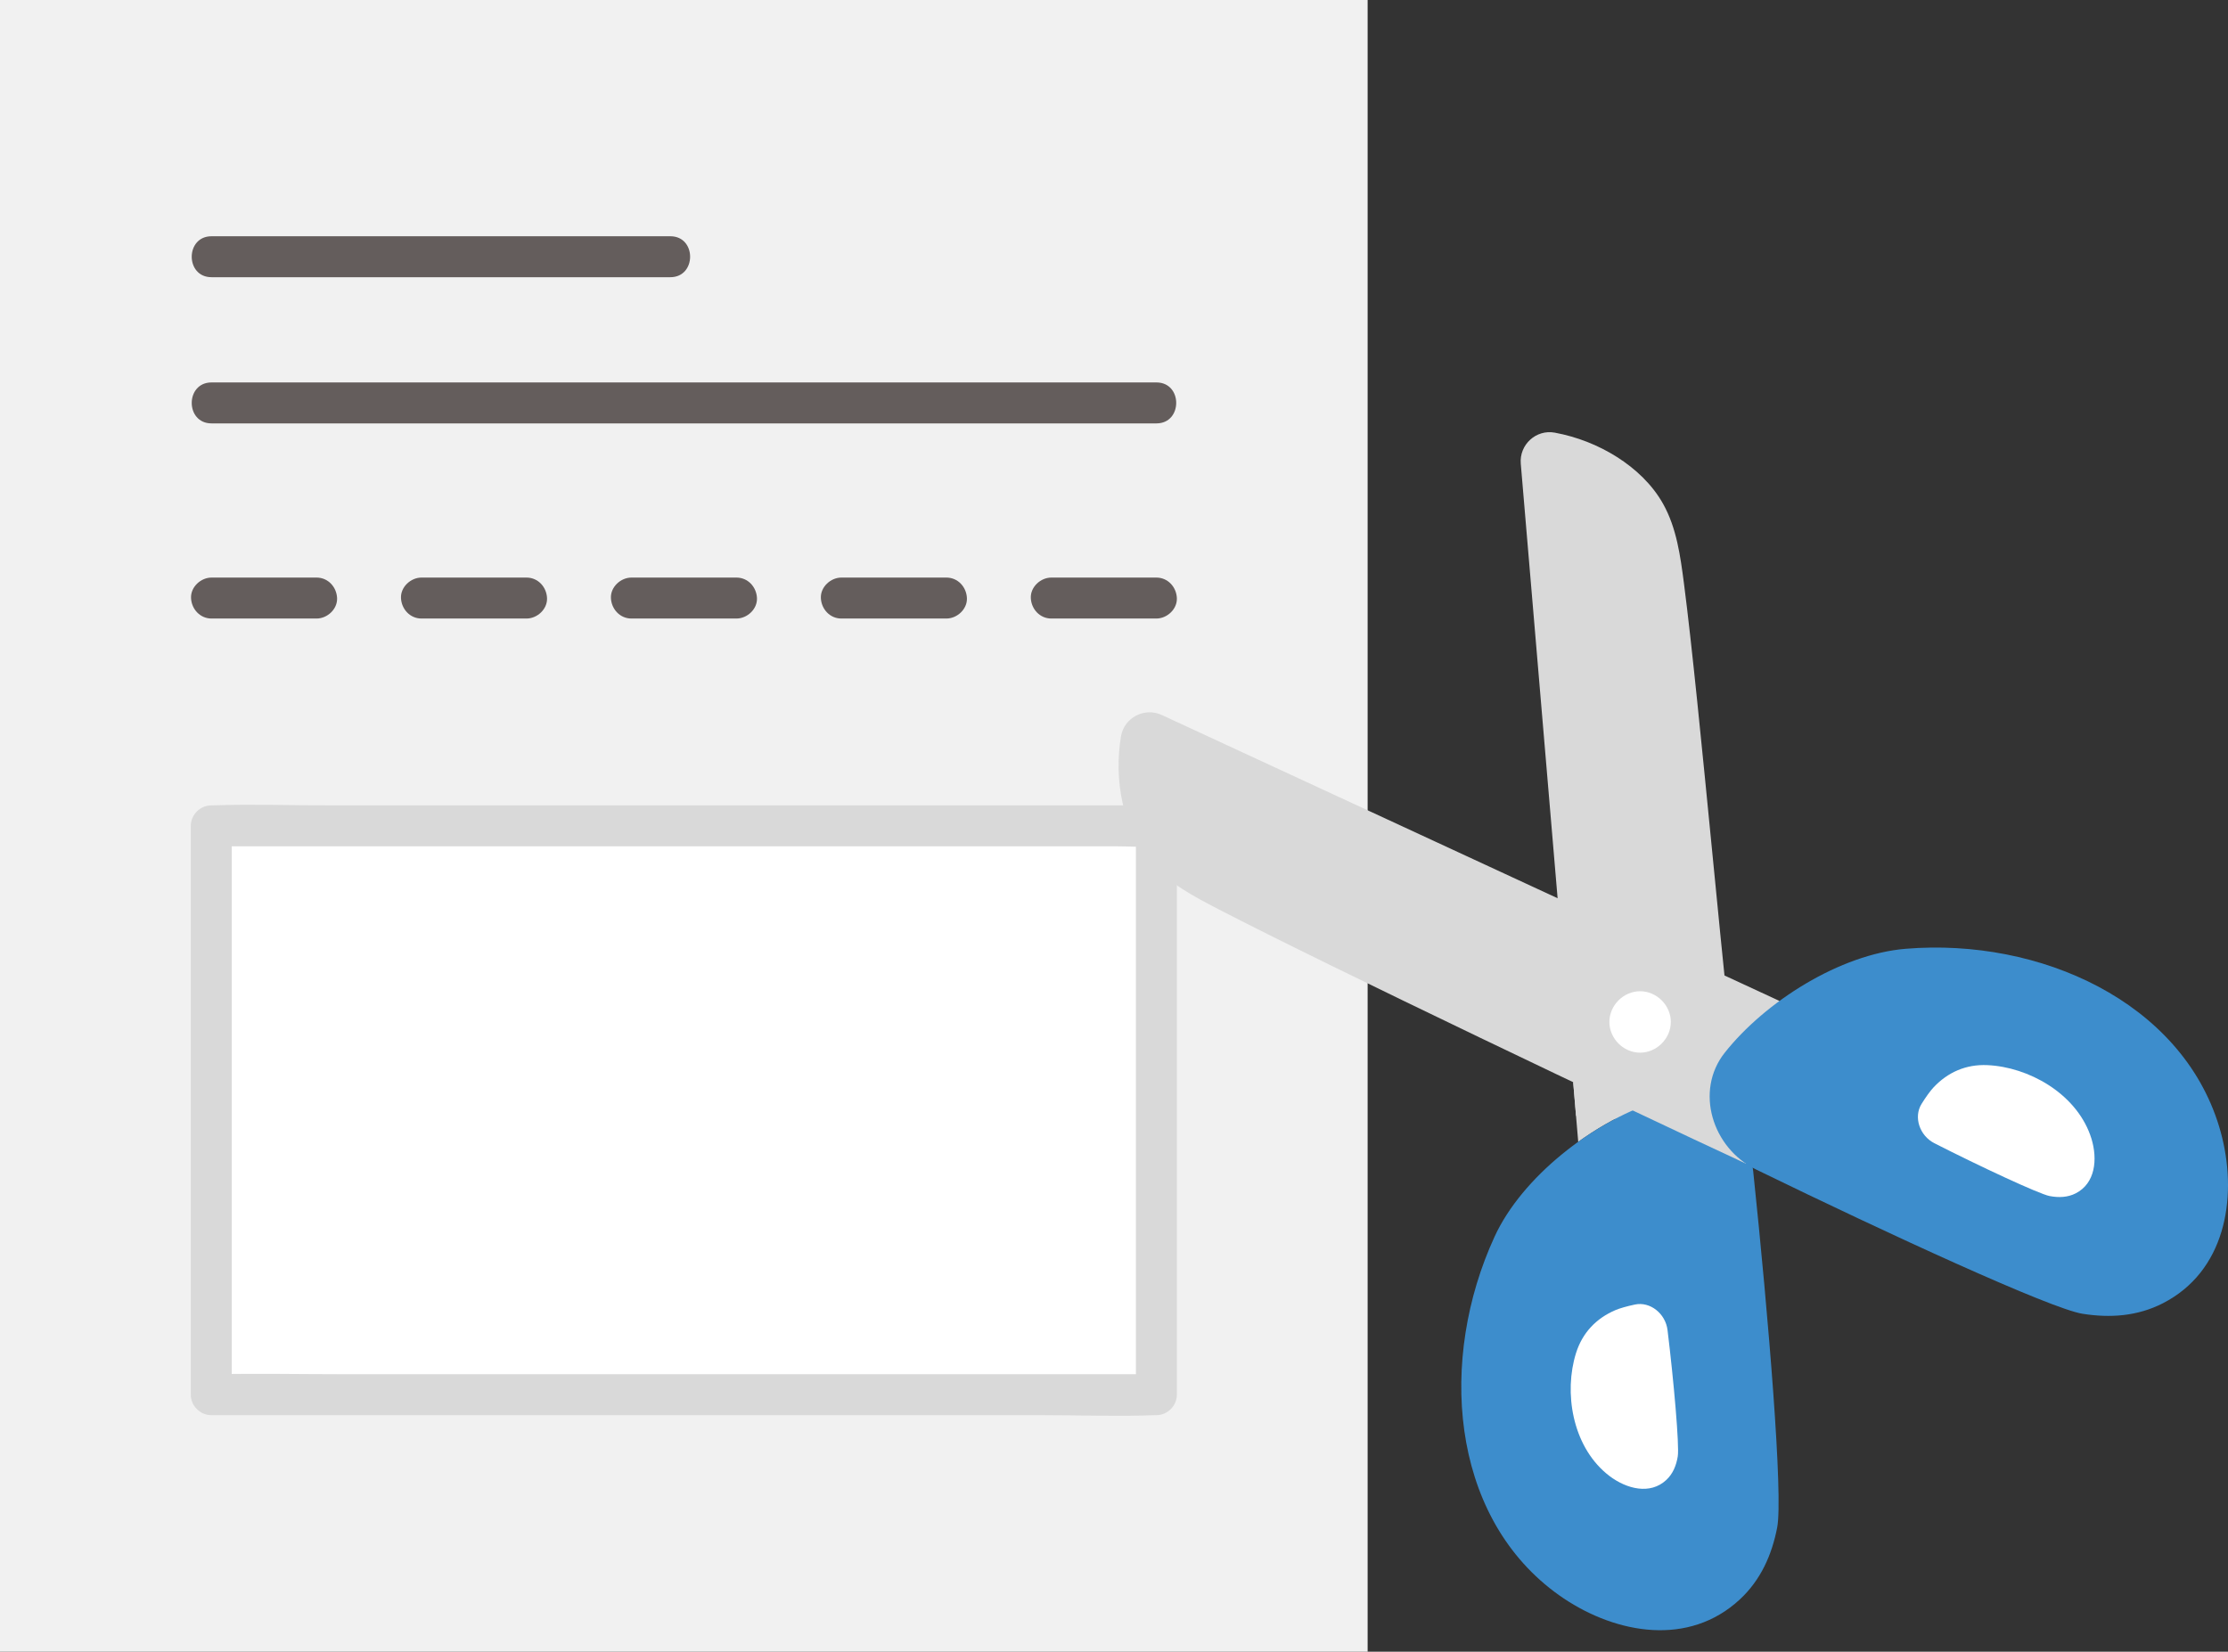
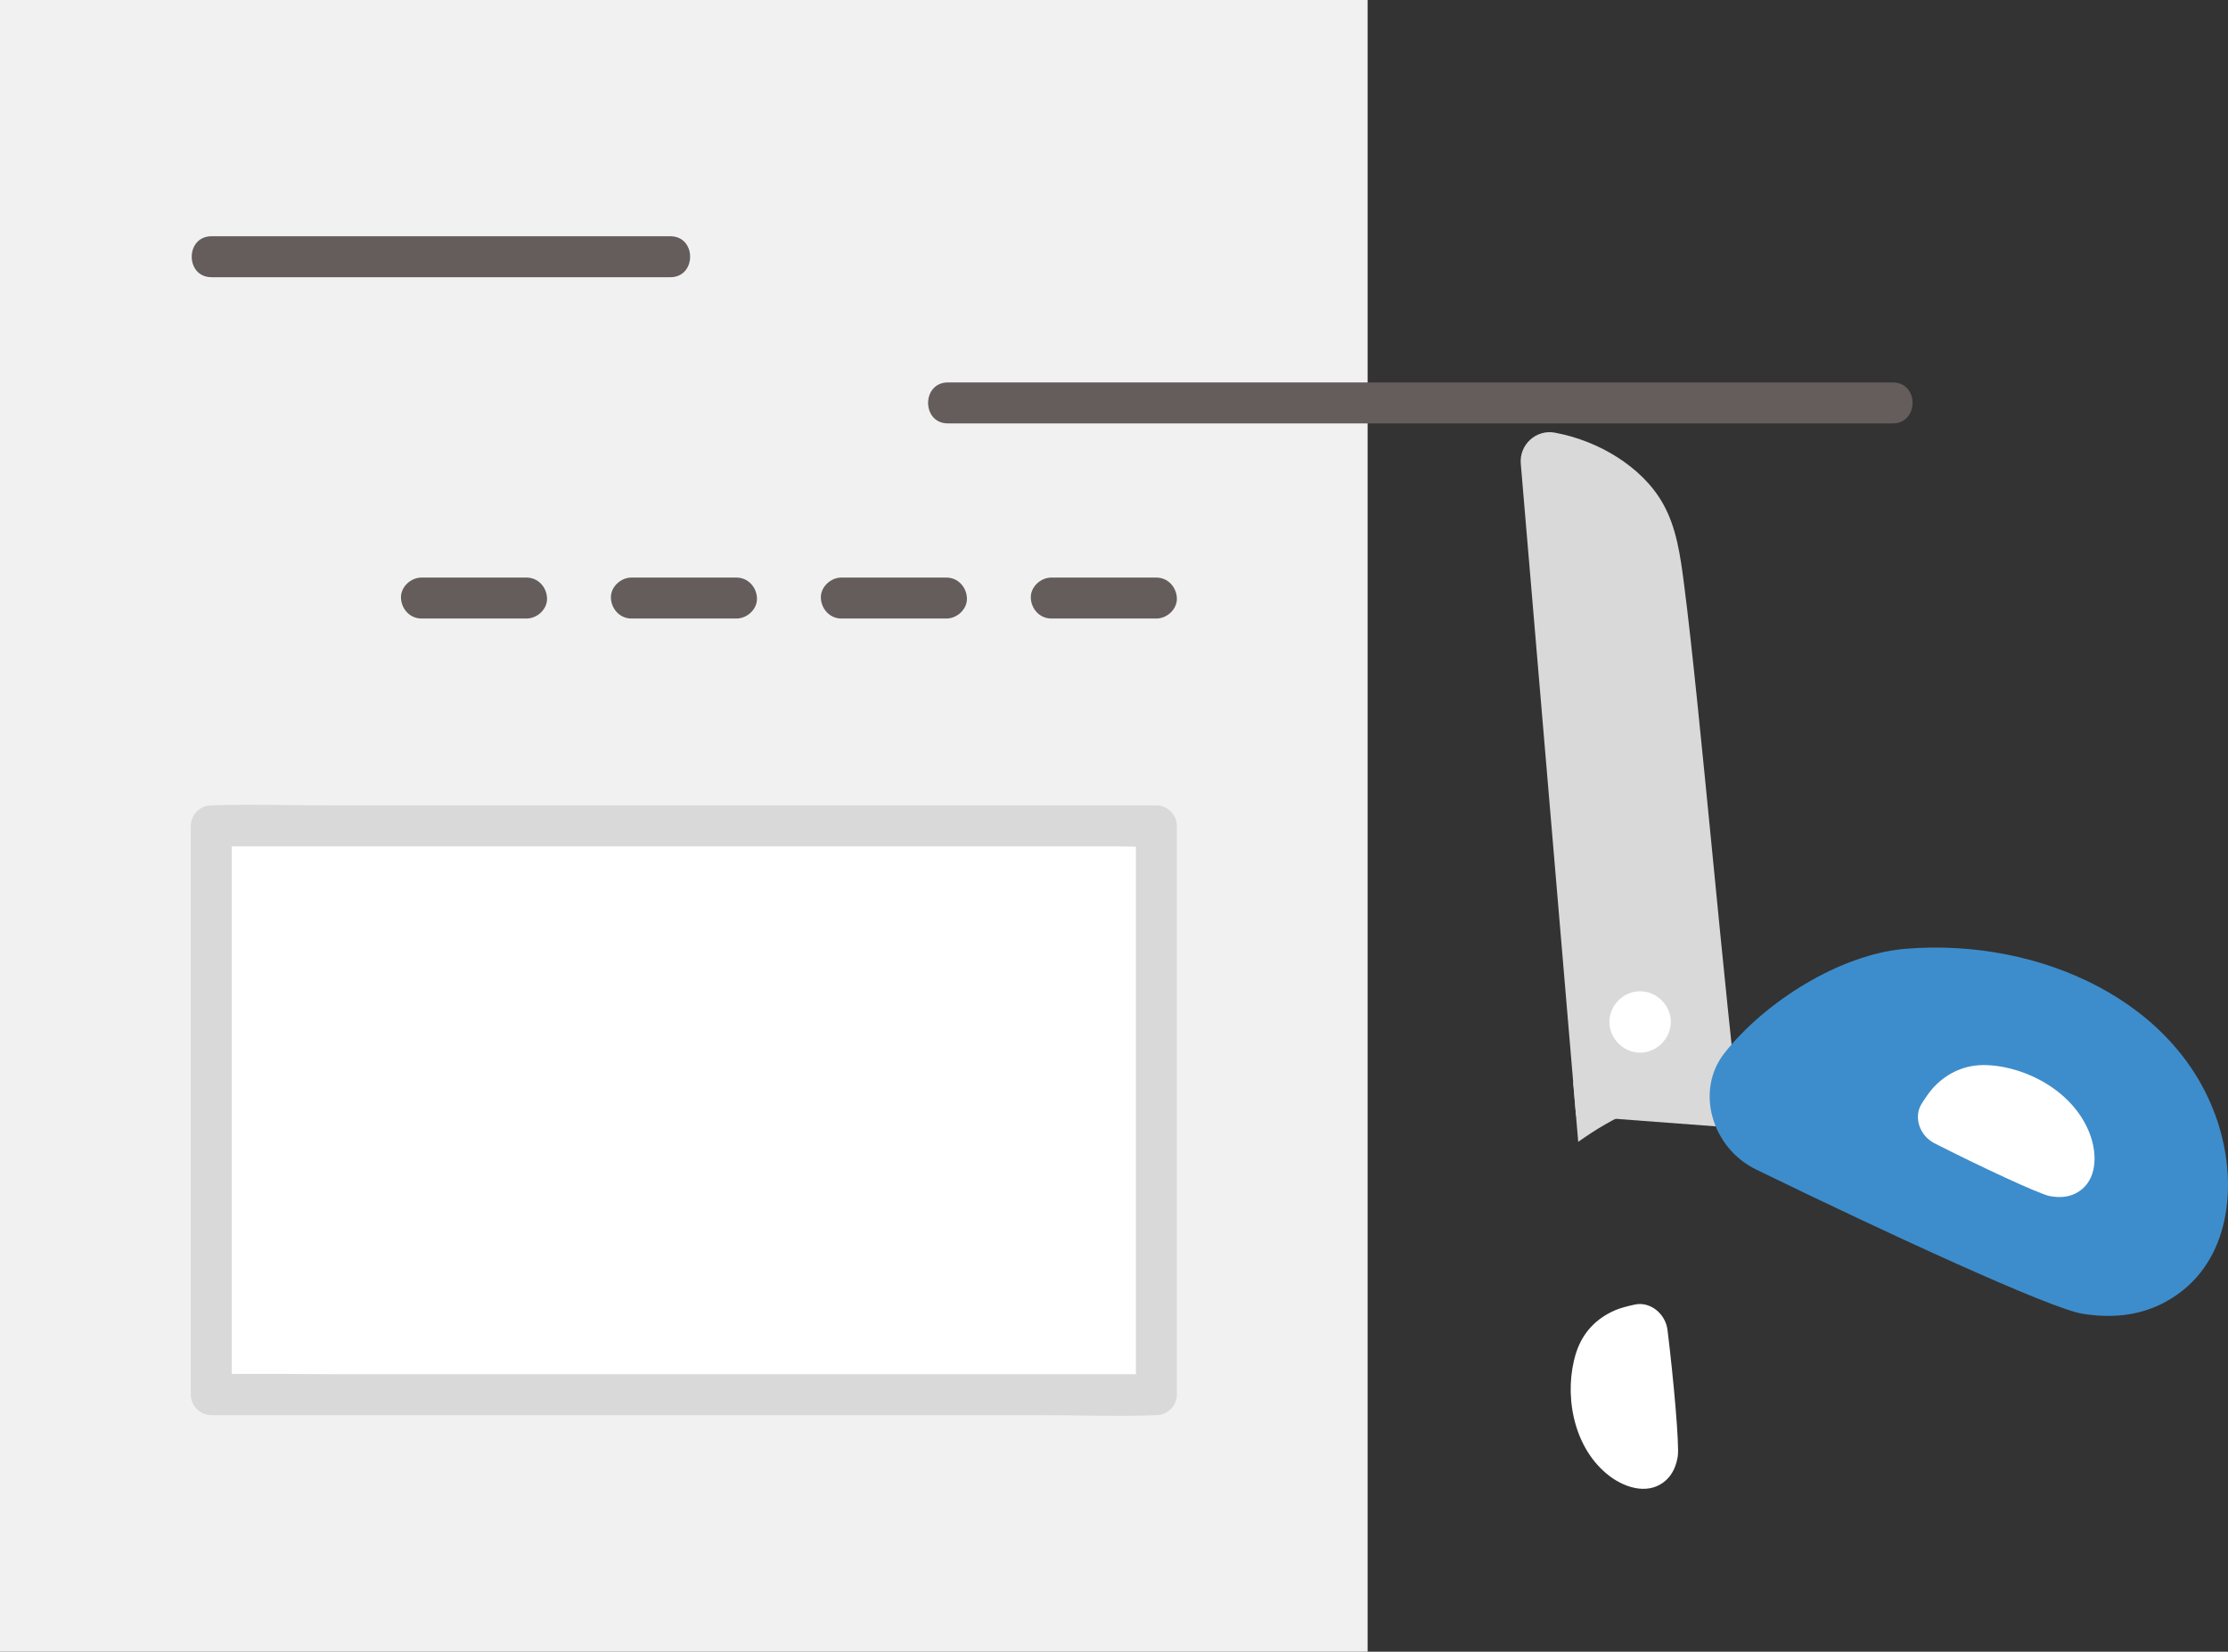
<svg xmlns="http://www.w3.org/2000/svg" id="b" width="261.071" height="193.576" viewBox="0 0 261.071 193.576">
  <rect x="0" y="0" width="261.071" height="193.576" fill="#333333" stroke="none" />
  <defs>
    <style>.d{fill:#3d8dcc;}.e{fill:#d9d9d9;}.f{fill:#fff;}.g{fill:#645d5c;}.h{fill:#f1f1f1;}</style>
  </defs>
  <g id="c">
    <path class="h" d="M160.255,0c-.397,0-75.939,0-160.255,0,0,97.695,0,191.196,0,193.576,57.121,0,103.135,0,160.255,0,0-.793,0-193.532,0-193.576Z" />
-     <path class="g" d="M24.785,72.49h12.314c1.255,0,2.458-1.104,2.4-2.4s-1.055-2.4-2.4-2.4h-12.314c-1.255,0-2.458,1.104-2.4,2.4s1.055,2.4,2.4,2.4h0Z" />
    <path class="g" d="M49.386,72.49h12.314c1.255,0,2.458-1.104,2.4-2.4s-1.055-2.4-2.4-2.4h-12.314c-1.255,0-2.458,1.104-2.4,2.4s1.055,2.4,2.4,2.4h0Z" />
    <path class="g" d="M73.986,72.49h12.314c1.255,0,2.458-1.104,2.4-2.4s-1.055-2.4-2.4-2.4h-12.314c-1.255,0-2.458,1.104-2.4,2.4s1.055,2.4,2.4,2.4h0Z" />
    <path class="g" d="M98.587,72.49h12.314c1.255,0,2.458-1.104,2.4-2.4s-1.055-2.4-2.4-2.4h-12.314c-1.255,0-2.458,1.104-2.4,2.4s1.055,2.4,2.4,2.4h0Z" />
    <path class="g" d="M123.188,72.49h12.314c1.255,0,2.458-1.104,2.4-2.4s-1.055-2.4-2.4-2.4h-12.314c-1.255,0-2.458,1.104-2.4,2.4s1.055,2.4,2.4,2.4h0Z" />
-     <path class="g" d="M135.506,44.821H49.221c-8.145,0-16.29,0-24.435,0-3.089,0-3.094,4.8,0,4.8,28.76,0,57.52,0,86.28,0,8.147,0,16.294,0,24.441,0,3.089,0,3.094-4.8,0-4.8h0Z" />
+     <path class="g" d="M135.506,44.821c-8.145,0-16.29,0-24.435,0-3.089,0-3.094,4.8,0,4.8,28.76,0,57.52,0,86.28,0,8.147,0,16.294,0,24.441,0,3.089,0,3.094-4.8,0-4.8h0Z" />
    <path class="g" d="M24.785,32.488c17.921,0,35.842,0,53.763,0,3.089,0,3.094-4.8,0-4.8-17.921,0-35.842,0-53.763,0-3.089,0-3.094,4.8,0,4.8h0Z" />
    <path class="f" d="M24.851,163.455h-.097c0-22.708,0-43.959,0-66.667.261,0,110.65,0,110.748,0,0,22.708,0,43.959,0,66.667,0,0-106.966,0-110.65,0Z" />
    <path class="e" d="M24.851,161.055h-.097c.8.8,1.6,1.6,2.4,2.4,0-17.228,0-34.457,0-51.685,0-4.994,0-9.988,0-14.982l-2.4,2.4c3.705,0,7.41,0,11.115,0,8.823,0,17.646,0,26.469,0,10.615,0,21.231,0,31.846,0,9.216,0,18.431,0,27.647,0h9.098c1.439,0,2.941.125,4.376,0,.065-.006.132,0,.197,0l-2.4-2.4c0,17.228,0,34.457,0,51.685,0,4.994,0,9.988,0,14.982l2.4-2.4c-3.564,0-7.128,0-10.692,0-8.558,0-17.116,0-25.674,0-10.489,0-20.979,0-31.468,0h-27.67c-4.897,0-9.805-.101-14.701,0-.148.003-.297,0-.445,0-3.089,0-3.094,4.8,0,4.8,4.144,0,8.287,0,12.431,0h26.565c10.507,0,21.014,0,31.521,0,8.961,0,17.922,0,26.882,0,4.344,0,8.725.165,13.067,0,.061-.002.123,0,.184,0,1.297,0,2.4-1.1,2.4-2.4,0-17.228,0-34.457,0-51.685,0-4.994,0-9.988,0-14.982,0-1.297-1.1-2.4-2.4-2.4-3.679,0-7.359,0-11.038,0-8.81,0-17.62,0-26.429,0-10.615,0-21.229,0-31.844,0-9.227,0-18.455,0-27.682,0-4.504,0-9.043-.163-13.546,0-.069.003-.139,0-.208,0-1.297,0-2.4,1.1-2.4,2.4,0,17.228,0,34.457,0,51.685,0,4.994,0,9.988,0,14.982,0,1.297,1.1,2.4,2.4,2.4h.097c3.089,0,3.094-4.8,0-4.8Z" />
    <path class="e" d="M184.677,130.774l-6.477-76.43c-.189-2.23,1.796-4.048,3.996-3.637,2.57.48,5.051,1.445,7.261,2.844,2.201,1.393,4.156,3.237,5.427,5.511,1.574,2.815,2.018,6.1,2.434,9.297,1.879,14.444,4.841,49.428,6.72,63.872" />
    <path class="e" d="M191.307,130.146c-2.151.947-4.321,2.197-6.378,3.678l.002-.011-.59-6.973c2.406,1.14,4.747,2.246,6.967,3.307Z" />
-     <path class="d" d="M183.232,187.33c-.38-.254-.751-.518-1.113-.79-12.181-9.173-13.58-27.261-6.993-41.598,3.234-7.038,11.48-13.381,18.709-15.779,5.415-1.796,11.008,2.448,11.602,8.122,1.816,17.337,3.52,38.043,2.809,41.727-.623,3.229-1.934,6.168-4.375,8.435-5.987,5.56-14.426,4.039-20.639-.117Z" />
    <path class="f" d="M188.593,172.981c-.125-.094-.247-.191-.366-.291-4.004-3.357-4.987-9.522-3.559-14.095.758-2.427,2.395-4.096,4.606-5.046.518-.223,1.38-.467,2.313-.663,1.77-.371,3.571,1.056,3.809,2.99.726,5.908,1.399,13.572,1.2,14.805-.175,1.08-.574,2.049-1.344,2.766-1.887,1.759-4.622,1.07-6.66-.465Z" />
-     <path class="e" d="M208.518,117.309l-72.381-33.512c-2.031-.94-4.418.303-4.784,2.511-.428,2.579-.37,5.24.189,7.795.557,2.544,1.621,5.012,3.322,6.984,2.107,2.442,5.042,3.983,7.904,5.467,12.93,6.706,48.116,23.463,61.844,29.833" />
    <path class="f" d="M192.183,123.37c1.945,0,3.6-1.655,3.6-3.6s-1.648-3.6-3.6-3.6-3.6,1.655-3.6,3.6,1.648,3.6,3.6,3.6h0Z" />
    <path class="d" d="M260.383,133.308c-.109-.444-.23-.883-.362-1.316-4.453-14.584-20.972-22.085-36.697-20.799-7.72.631-16.5,6.211-21.226,12.184-3.54,4.474-1.465,11.181,3.664,13.68,15.67,7.636,34.545,16.319,38.25,16.911,3.247.519,6.457.293,9.422-1.226,7.272-3.724,8.729-12.174,6.949-19.435Z" />
    <path class="f" d="M245.066,133.439c-.046-.149-.095-.297-.148-.443-1.785-4.911-7.242-7.943-12.028-8.165-2.539-.118-4.668.849-6.317,2.602-.387.411-.911,1.137-1.414,1.947-.954,1.537-.229,3.717,1.507,4.602,5.303,2.702,12.275,5.957,13.502,6.191,1.075.205,2.121.161,3.059-.317,2.298-1.171,2.586-3.977,1.841-6.418Z" />
  </g>
</svg>